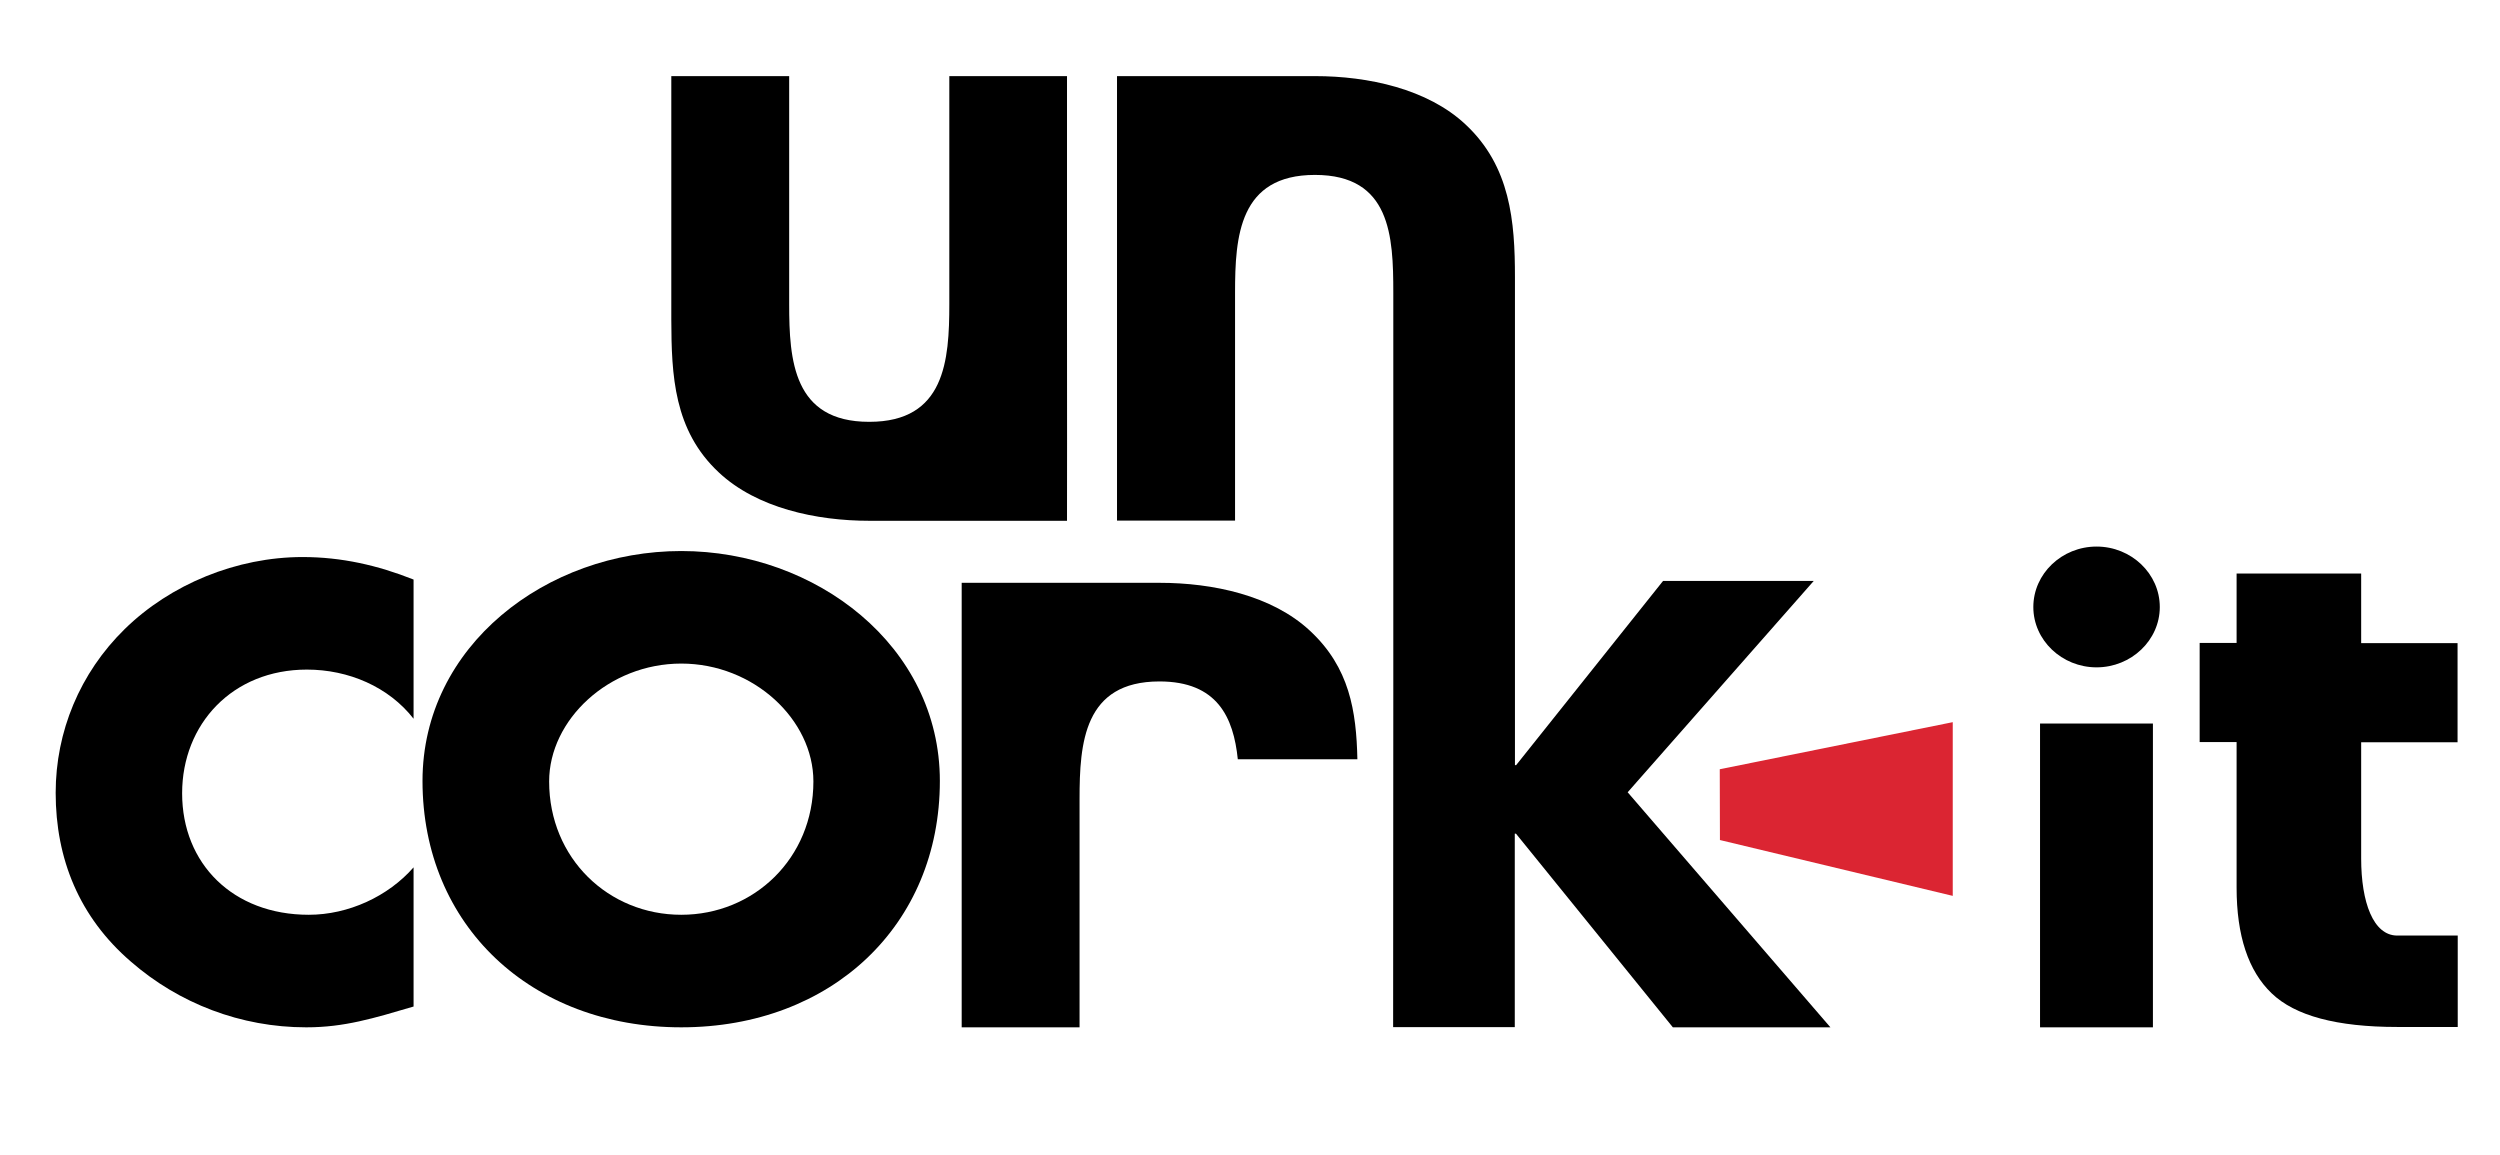
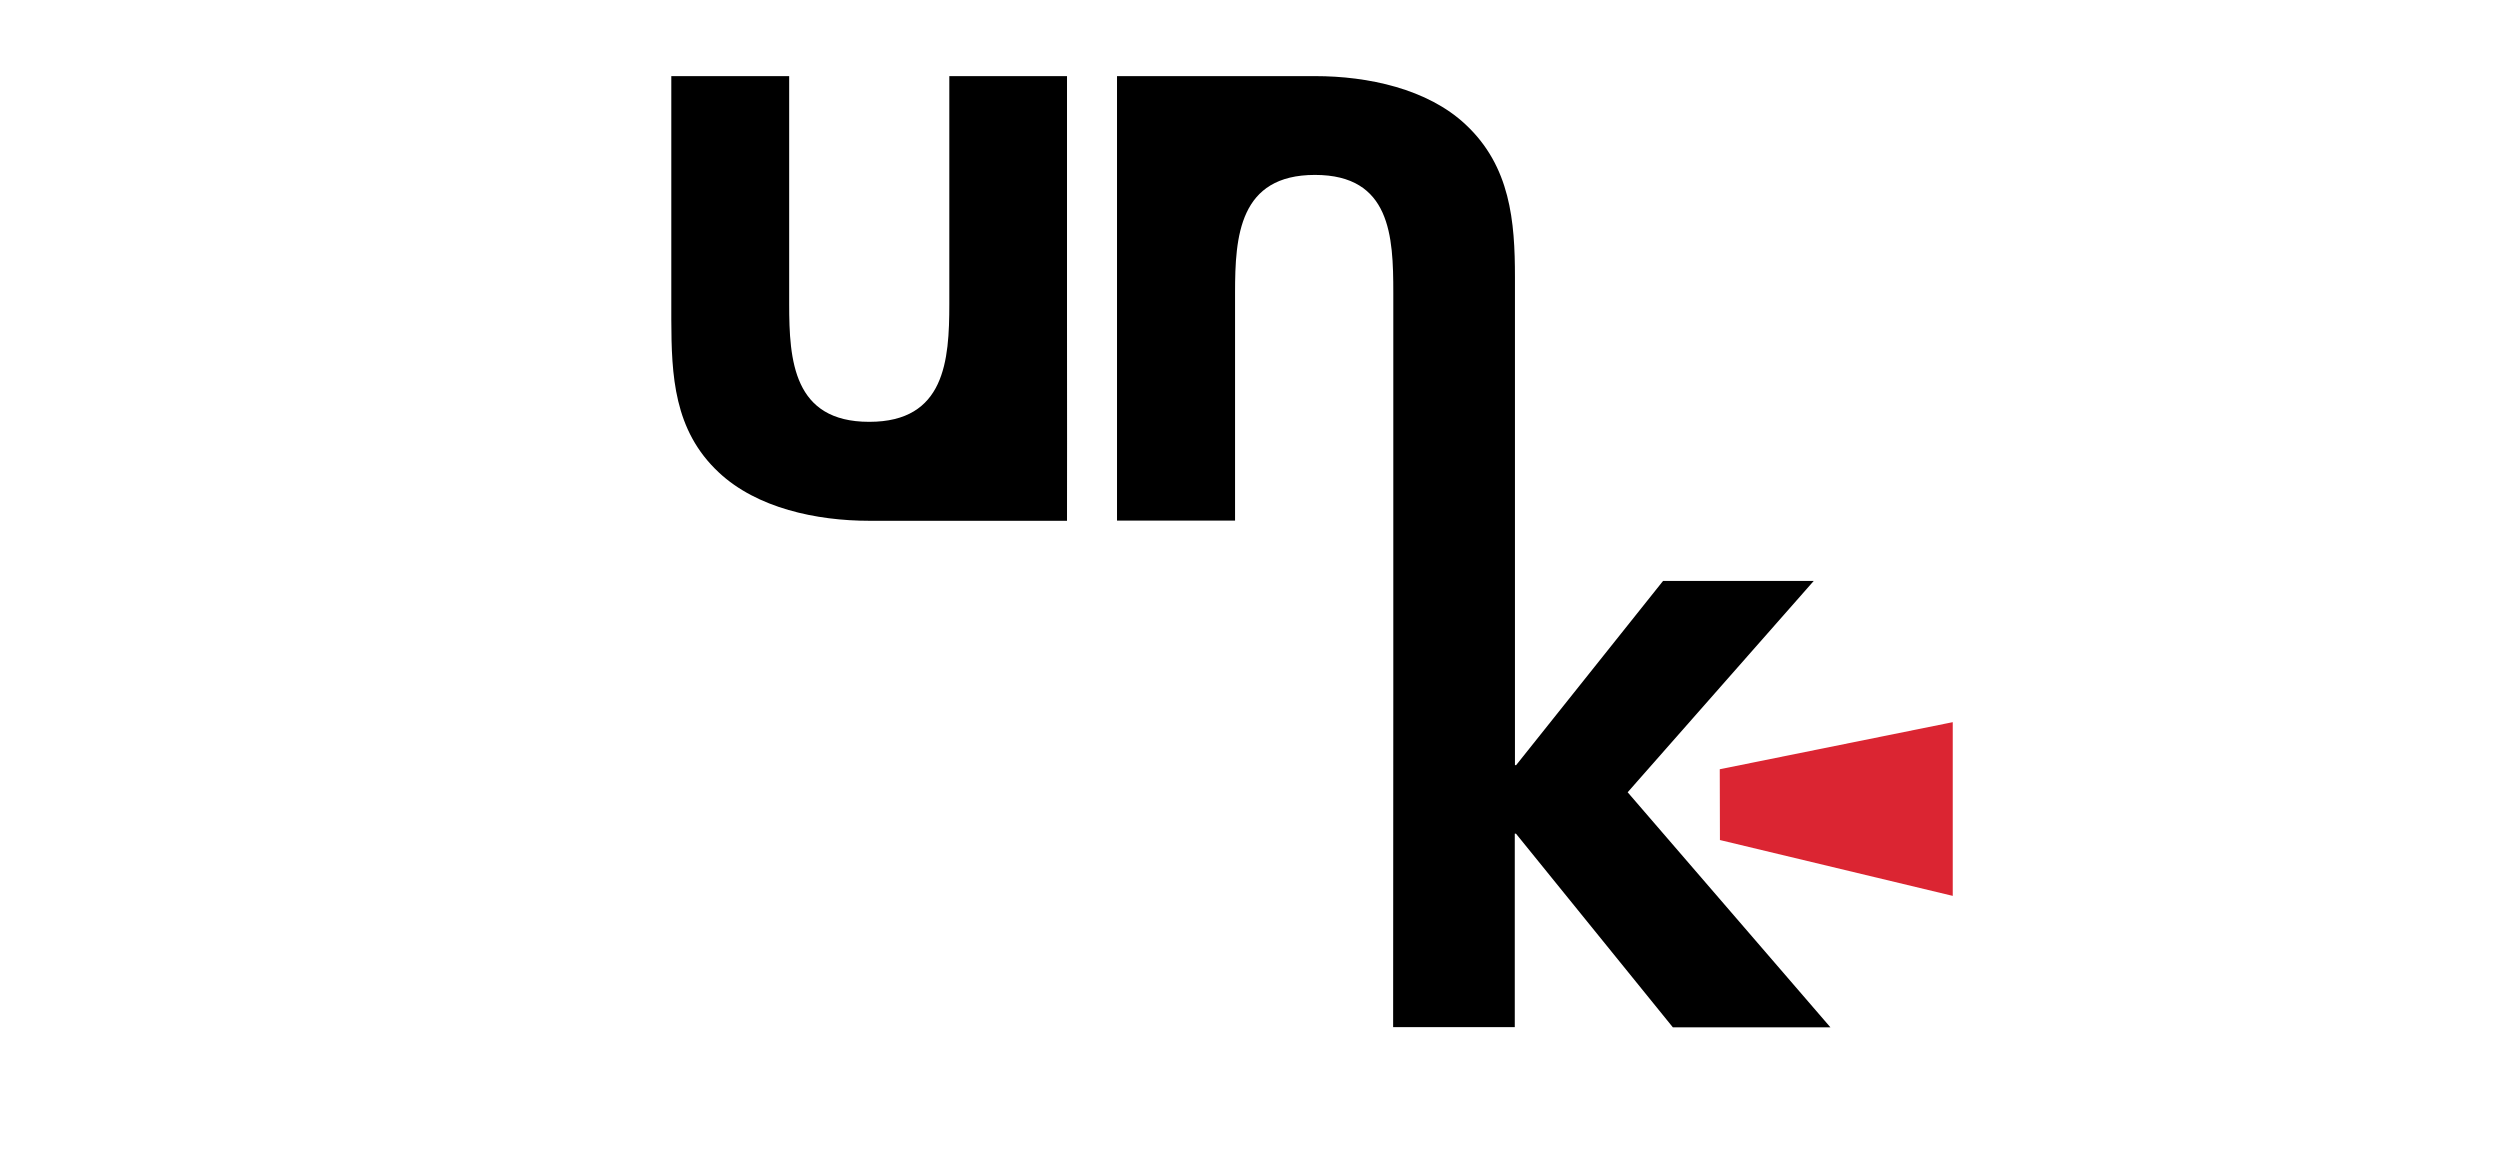
<svg xmlns="http://www.w3.org/2000/svg" version="1.1" id="Layer_1" x="0px" y="0px" viewBox="0 0 145.5 67.25" style="enable-background:new 0 0 145.5 67.25;" xml:space="preserve">
  <style type="text/css">
	.st0{fill:#DB2532;}
</style>
  <g>
    <polygon class="st0" points="113.65,42.03 100.09,44.77 100.1,48.89 113.65,52.14  " />
    <g>
-       <path d="M137.43,33.38h-7.26v4.04h-2.15v5.77h2.15v8.47c0,2.79,0.68,4.85,2.04,6.15c1.36,1.31,3.79,1.96,7.31,1.96h3.52v-5.32    h-3.52c-1.4,0-2.1-1.95-2.1-4.48V43.2h5.61v-5.77h-5.61v-4.05H137.43z" />
-       <path d="M122.02,31.81c-2.02,0-3.68,1.58-3.68,3.52c0,1.93,1.66,3.51,3.68,3.51s3.68-1.58,3.68-3.51    C125.7,33.39,124.04,31.81,122.02,31.81 M125.3,42.11h-6.57v17.68h6.57V42.11z" />
-       <path d="M17.61,32.42c-3.83,0-7.69,1.58-10.36,4.2c-2.6,2.55-4.01,5.96-4.01,9.52c0,3.86,1.38,7.24,4.37,9.82    c2.81,2.45,6.42,3.83,10.2,3.83h0.01h0.02c2.19,0,3.89-0.52,6.23-1.21v-8.1c-1.48,1.69-3.79,2.76-6.1,2.76    c-4.41,0-7.37-2.97-7.37-7.07c0-4.03,2.93-7.2,7.26-7.2c2.42,0,4.76,1,6.21,2.86v-8.1C21.98,32.9,19.88,32.42,17.61,32.42" />
-       <path d="M39.65,32.07c-7.84,0-15.06,5.51-15.06,13.38c0,8.41,6.32,14.34,15.06,14.34c8.73,0,15.05-5.93,15.05-14.34    C54.7,37.59,47.48,32.07,39.65,32.07 M39.65,53.24c-4.23,0-7.69-3.28-7.69-7.76c0-3.58,3.46-6.86,7.69-6.86    c4.22,0,7.69,3.27,7.69,6.86C47.34,49.96,43.87,53.24,39.65,53.24" />
      <path d="M55.25,4.43V17.7c0,3.28-0.25,6.85-4.65,6.85h-0.01h-0.01c-4.41,0-4.65-3.58-4.65-6.85V4.43h-6.86V18.6    c0.01,3.24,0.14,6.45,2.77,8.9c2.21,2.07,5.67,2.81,8.76,2.81h11.5c0,0,0.01-8.46,0-11.7V4.43H55.25z" />
-       <path d="M67.49,33.92H55.97c0,2.3,0,8.45,0,11.69v14.18h6.86V46.51c0-3.27,0.25-6.85,4.65-6.85c3.37,0,4.31,2.09,4.56,4.53H79    c-0.06-2.81-0.46-5.34-2.75-7.47C74.04,34.65,70.58,33.92,67.49,33.92" />
    </g>
    <path d="M94.73,46.11l10.83-12.3h-8.77l-8.55,10.72h-0.07V33.81l0,0V16.13c0-3.24-0.26-6.45-2.88-8.89   c-2.21-2.07-5.67-2.81-8.75-2.81H65.01c0,0,0,8.46,0,11.7V30.3h6.87V17.03c0-3.28,0.24-6.85,4.65-6.85c4.41,0,4.56,3.57,4.56,6.85   V33.8l0,0v6.58l-0.01,19.4h7.08V48.52h0.07l9.13,11.27h9.17L94.73,46.11z" />
  </g>
</svg>